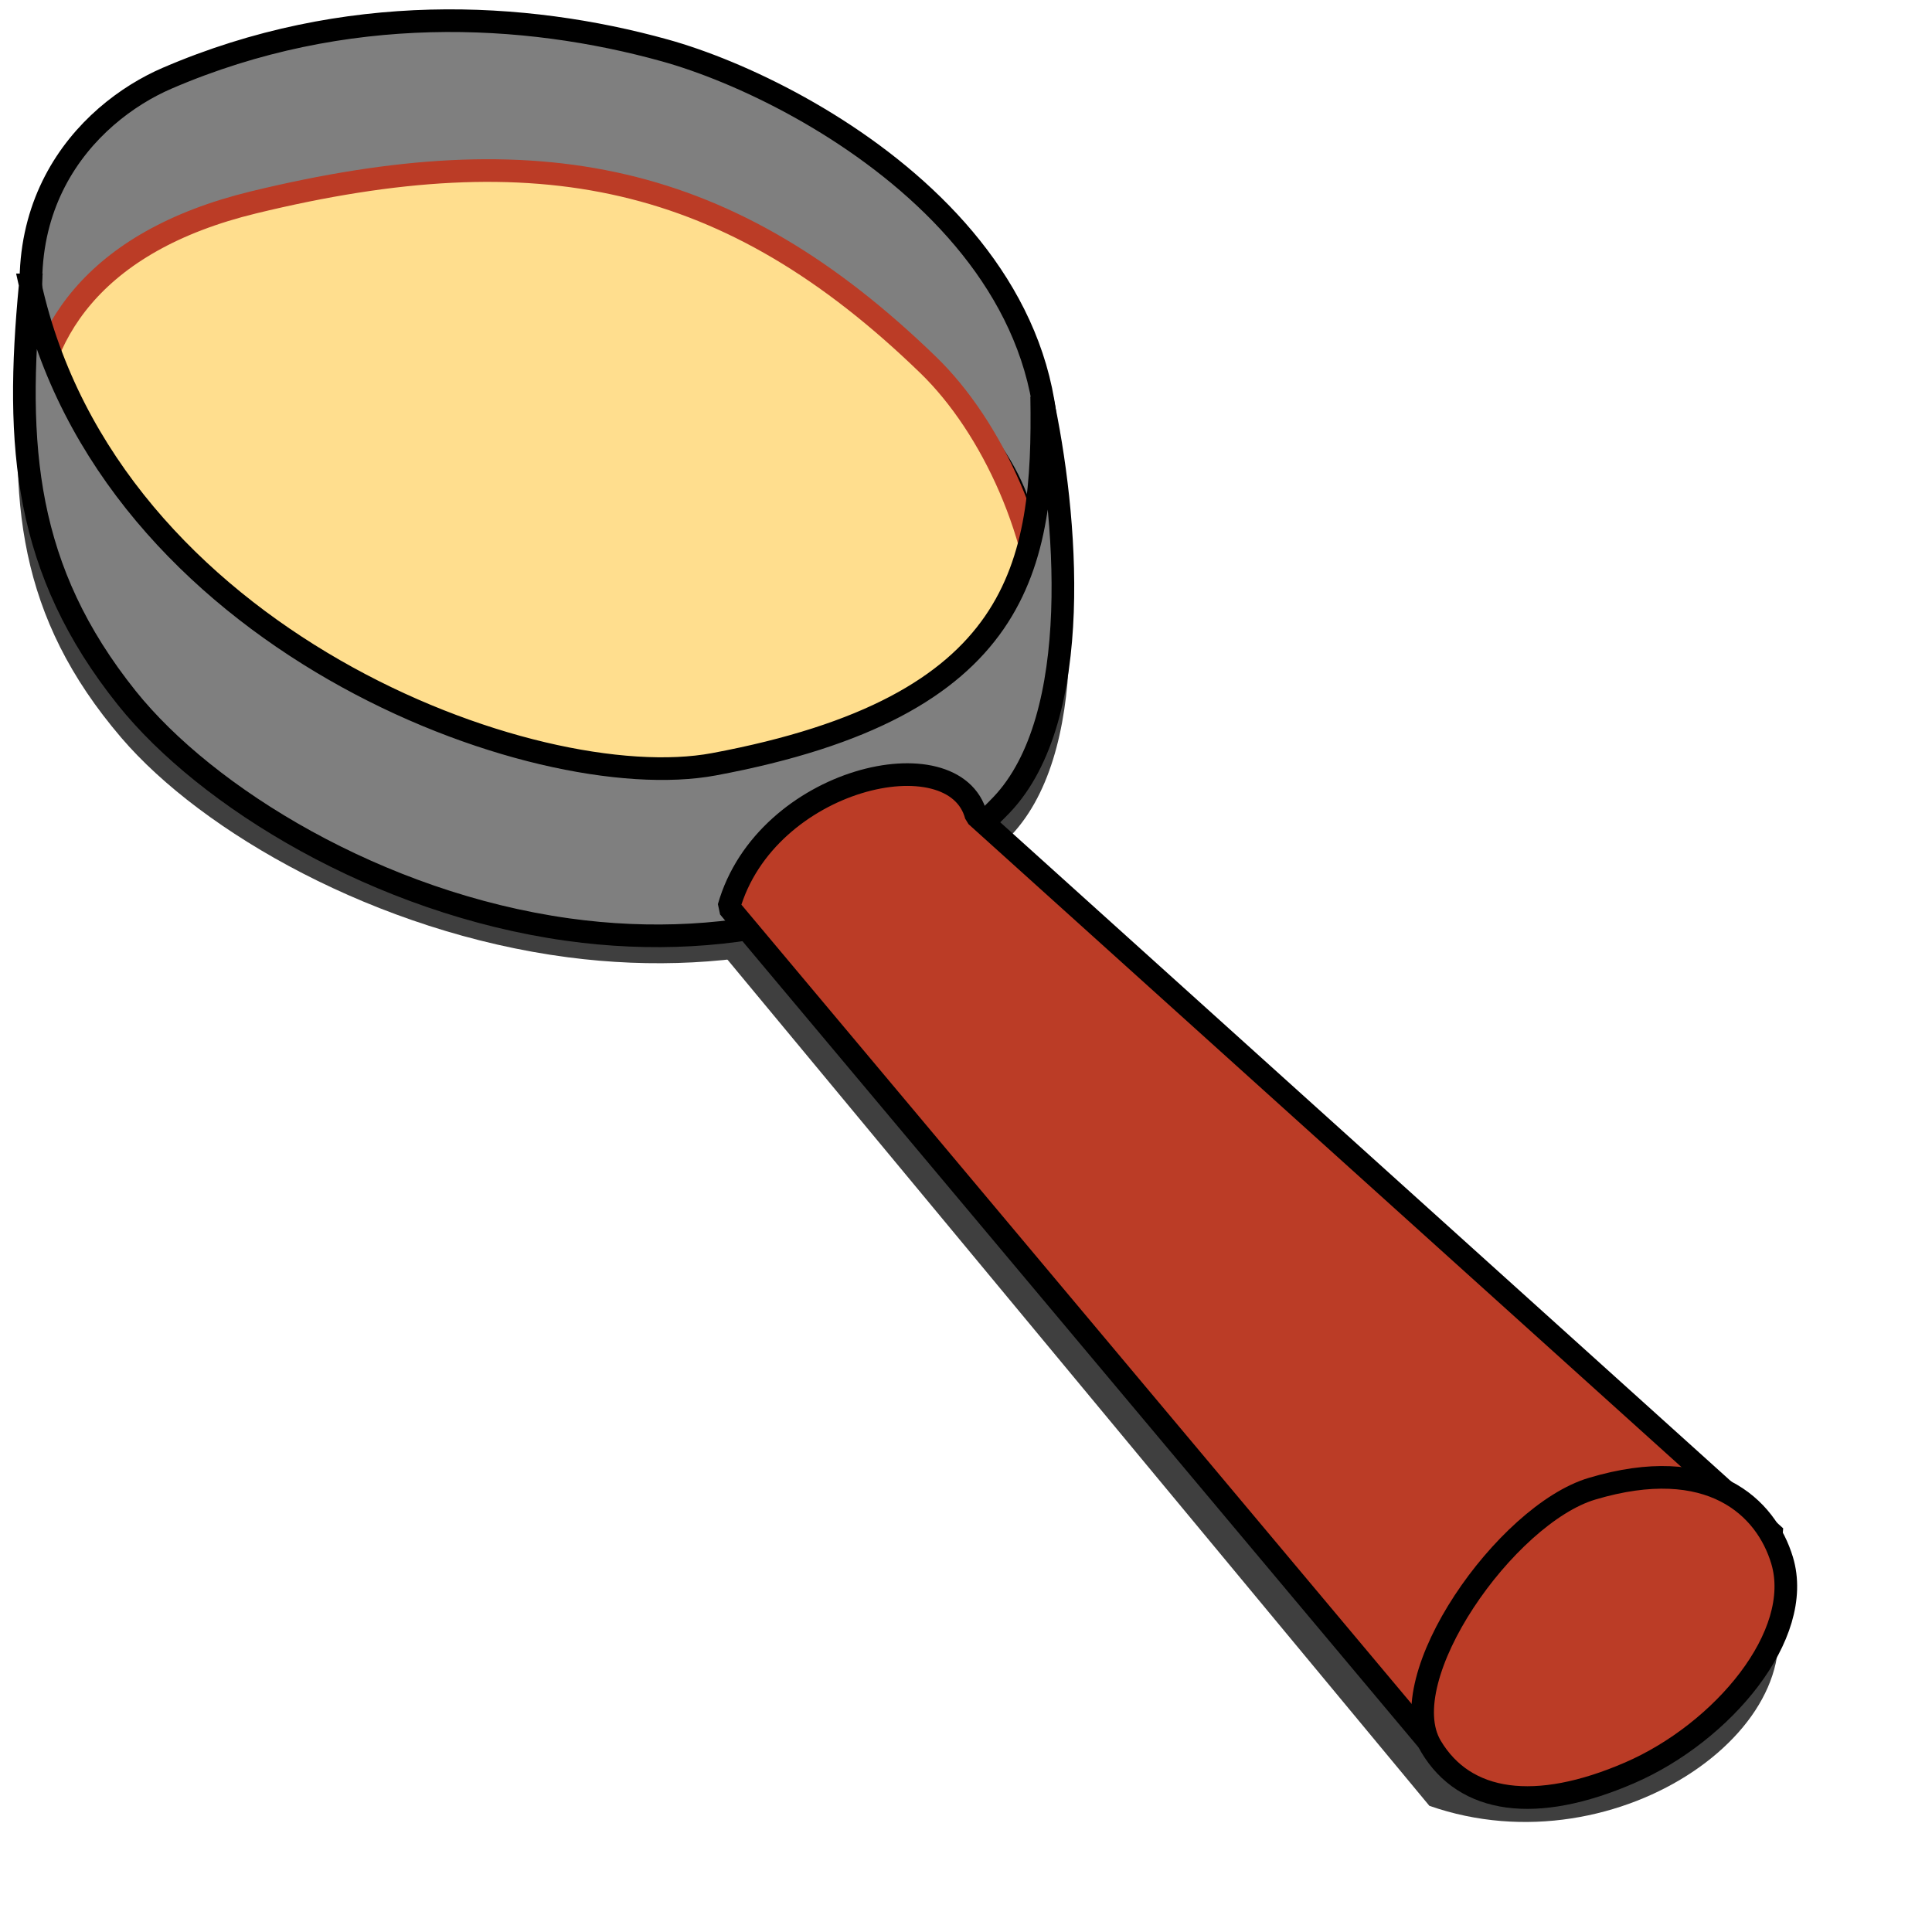
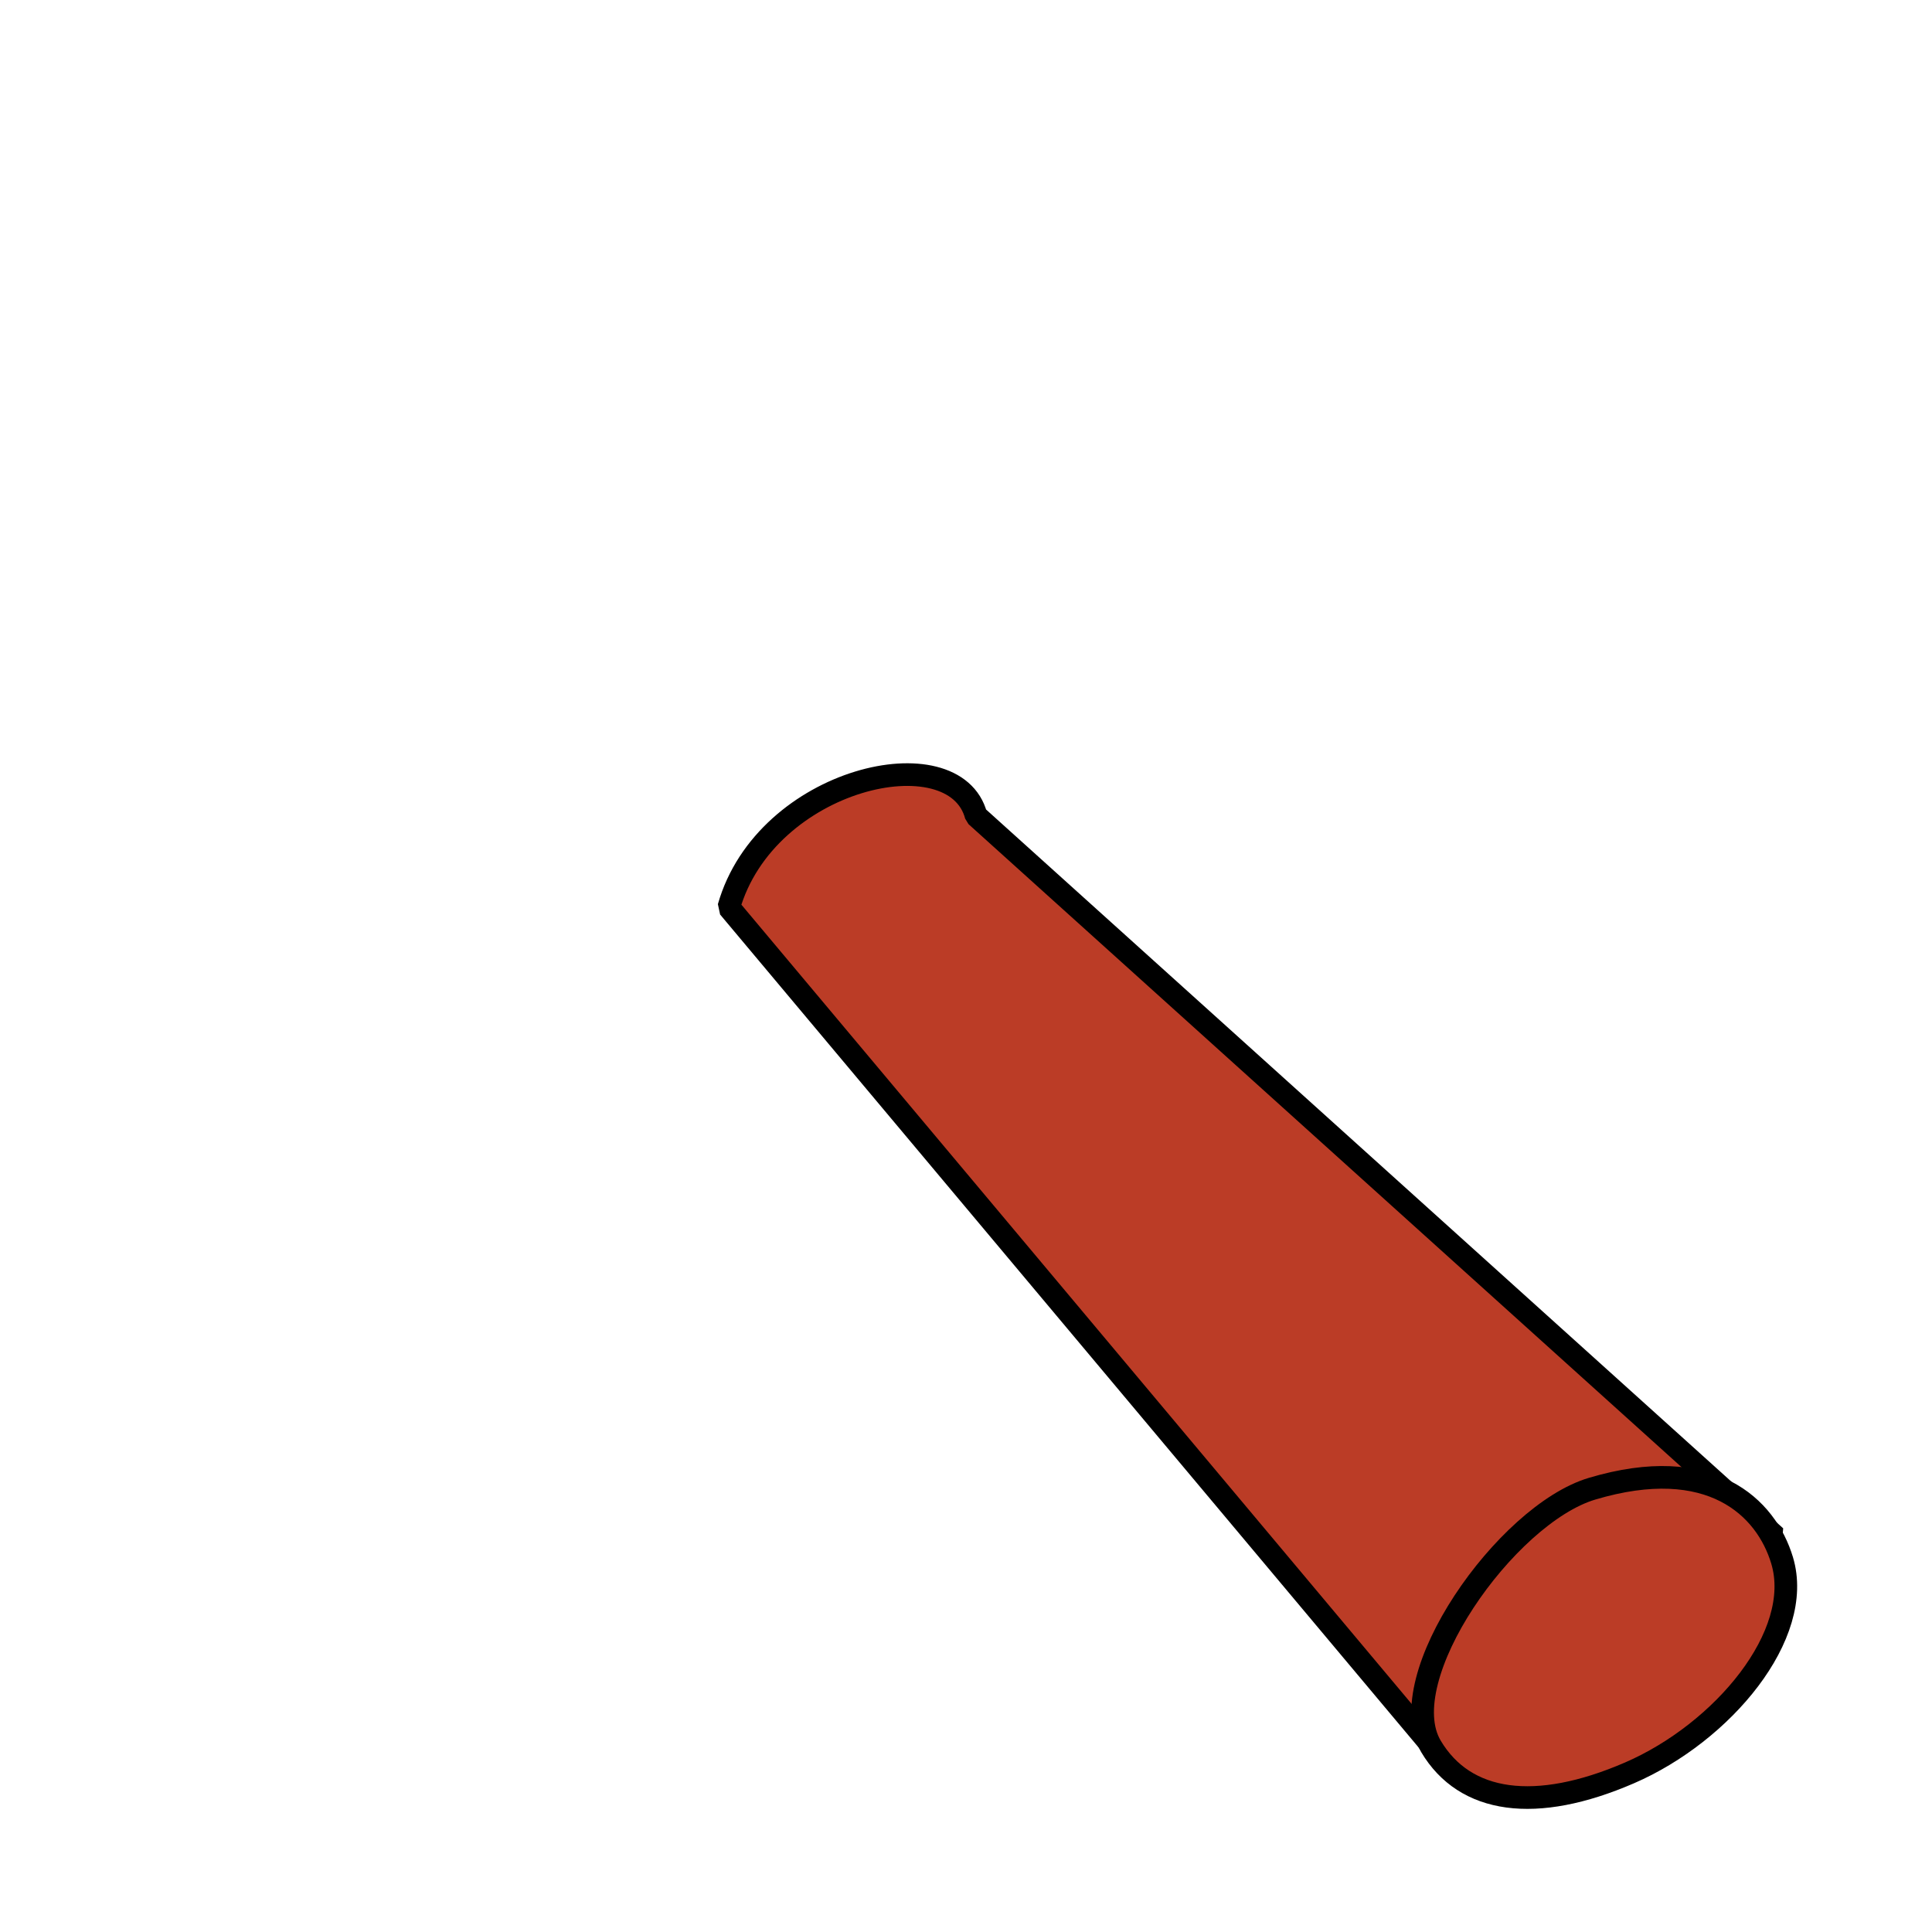
<svg xmlns="http://www.w3.org/2000/svg" width="170.667" height="170.667">
  <g>
    <title>Layer 1</title>
    <g id="layer1">
-       <path fill="#3f3f3f" fill-rule="evenodd" stroke-width="2" stroke-miterlimit="4" d="m2.073,30.581c-1.386,13.576 -0.515,23.88 8.646,34.593c7.117,8.322 22.52,17.18 39.461,19.392c14.794,1.932 29.661,-1.467 38.807,-10.432c7.475,-7.327 5.886,-24.366 3.6,-34.199c0.257,14.237 -1.785,25.977 -29.329,30.789c-16.043,2.802 -54.182,-10.499 -61.186,-40.142z" id="path9917" />
-       <path fill="#7f7f7f" fill-rule="evenodd" stroke="#000000" stroke-width="2" stroke-linejoin="bevel" stroke-miterlimit="4" d="m23.067,18.111c-14.222,3.454 -17.75,10.315 -18.509,16.477c-5.699,-15.688 3.087,-24.613 10.22,-27.684c15.745,-6.777 31.581,-5.886 43.947,-2.451c13.232,3.676 41.175,19.506 31.982,45.674c0.535,-6.905 -4.232,-12.4 -9.859,-17.855c-17.565,-17.028 -32.592,-20.278 -57.781,-14.161z" id="path2248" />
-       <path fill="#ffde8e" fill-rule="evenodd" stroke="#bb3c26" stroke-width="2" stroke-miterlimit="4" d="m22.398,17.878c-28.443,6.907 -21.09,33.367 -8.234,45.445c17.231,16.189 37.257,21.688 62.02,14.857c23.983,-6.616 17.073,-35.023 5.82,-45.932c-17.565,-17.028 -34.418,-20.487 -59.607,-14.37z" id="path18903" />
-       <path fill="#3f3f3f" fill-rule="evenodd" stroke-width="2" stroke-linejoin="bevel" stroke-miterlimit="4" d="m60.316,80.013l65.95,79.506c16.823,5.901 35.441,-7.652 29.816,-19.11l-73.916,-68.477l-21.849,8.081z" id="path9123" />
-       <path fill="#7f7f7f" fill-rule="evenodd" stroke="#000000" stroke-width="2" stroke-miterlimit="4" d="m2.671,25.167c-1.368,14.322 -0.509,25.191 8.535,36.493c7.025,8.779 22.23,18.123 38.952,20.456c14.603,2.038 29.279,-1.548 38.307,-11.005c7.378,-7.729 5.81,-25.704 3.554,-36.077c0.253,15.018 -1.762,27.404 -28.951,32.479c-15.837,2.956 -53.484,-11.076 -60.398,-42.346z" id="path2250" />
      <path fill="#bb3c26" fill-rule="evenodd" stroke="#000000" stroke-width="2" stroke-linejoin="bevel" stroke-miterlimit="4" d="m64.378,80.143l62.657,74.717l29.816,-19.11l-70.624,-63.688c-1.886,-7.148 -18.587,-3.396 -21.849,8.081z" id="path2244" />
      <path fill="#bb3c26" fill-rule="evenodd" stroke="#000000" stroke-width="2" stroke-linejoin="bevel" stroke-miterlimit="4" d="m126.408,154.272c-3.579,-6.012 6.619,-20.492 14.228,-22.763c10.479,-3.128 15.378,1.63 16.791,6.336c1.973,6.571 -5.256,15.204 -13.477,18.764c-8.296,3.592 -14.54,2.706 -17.542,-2.336z" id="path2246" />
    </g>
  </g>
</svg>